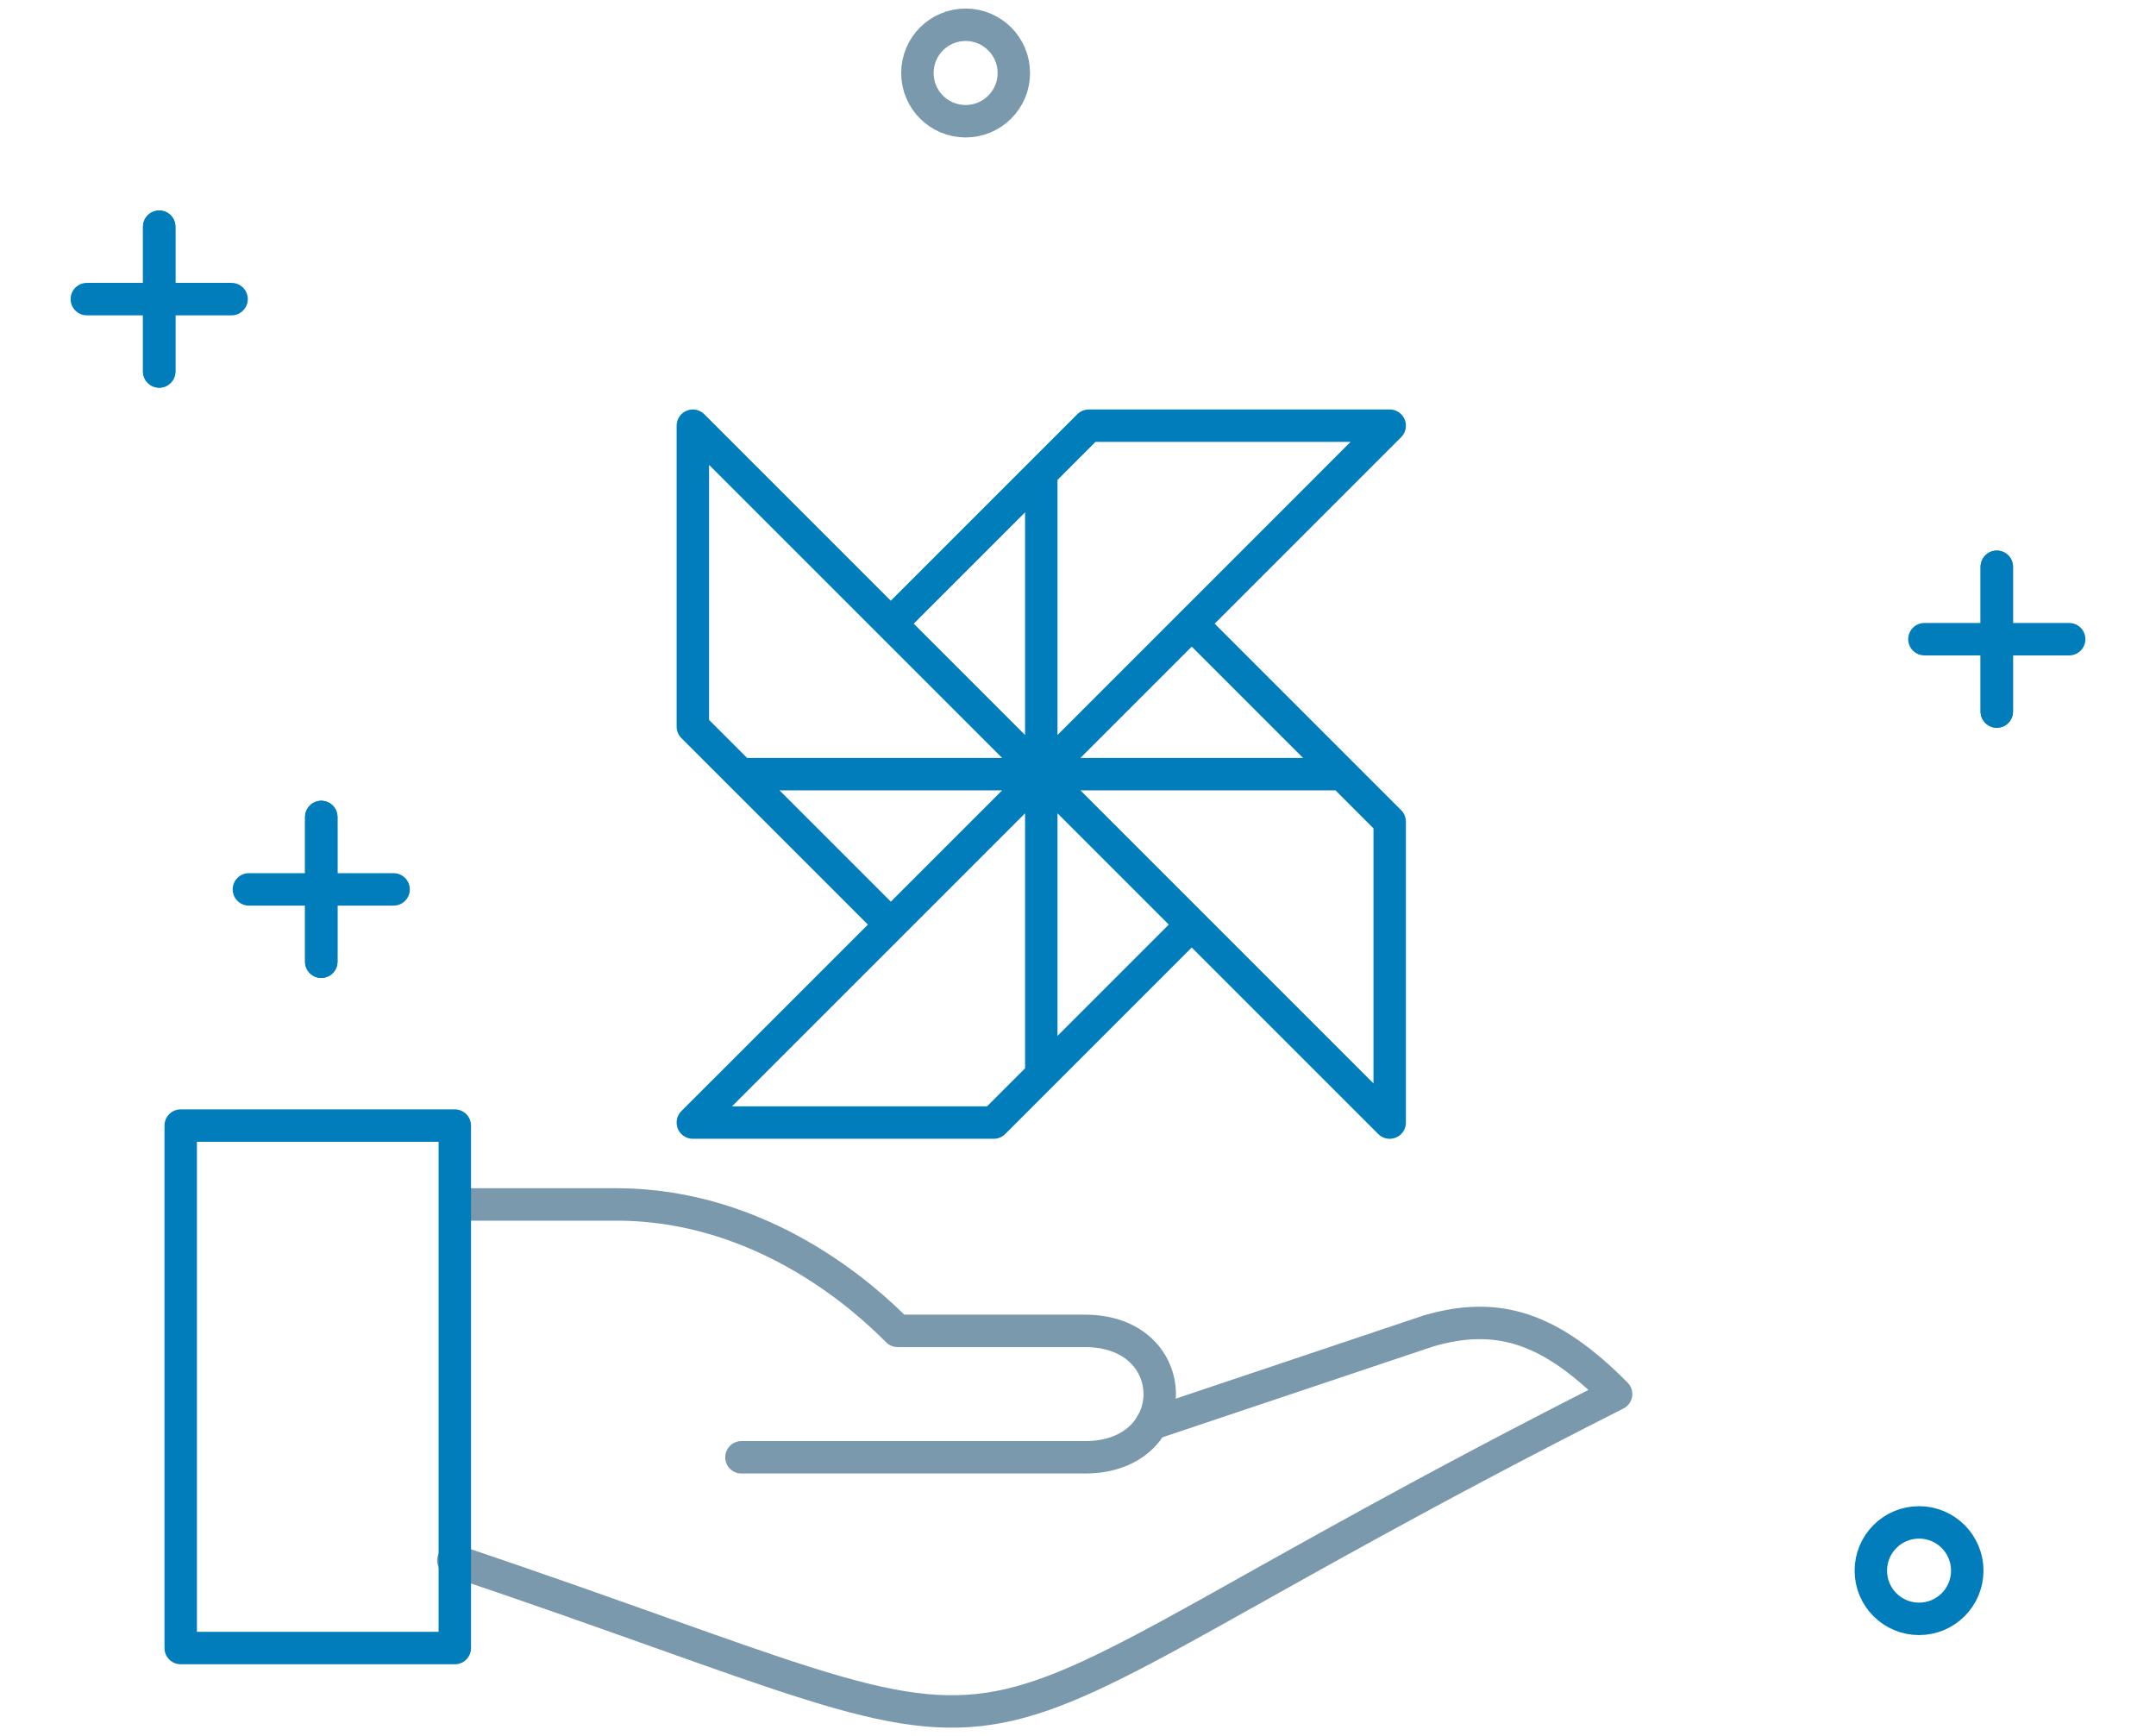
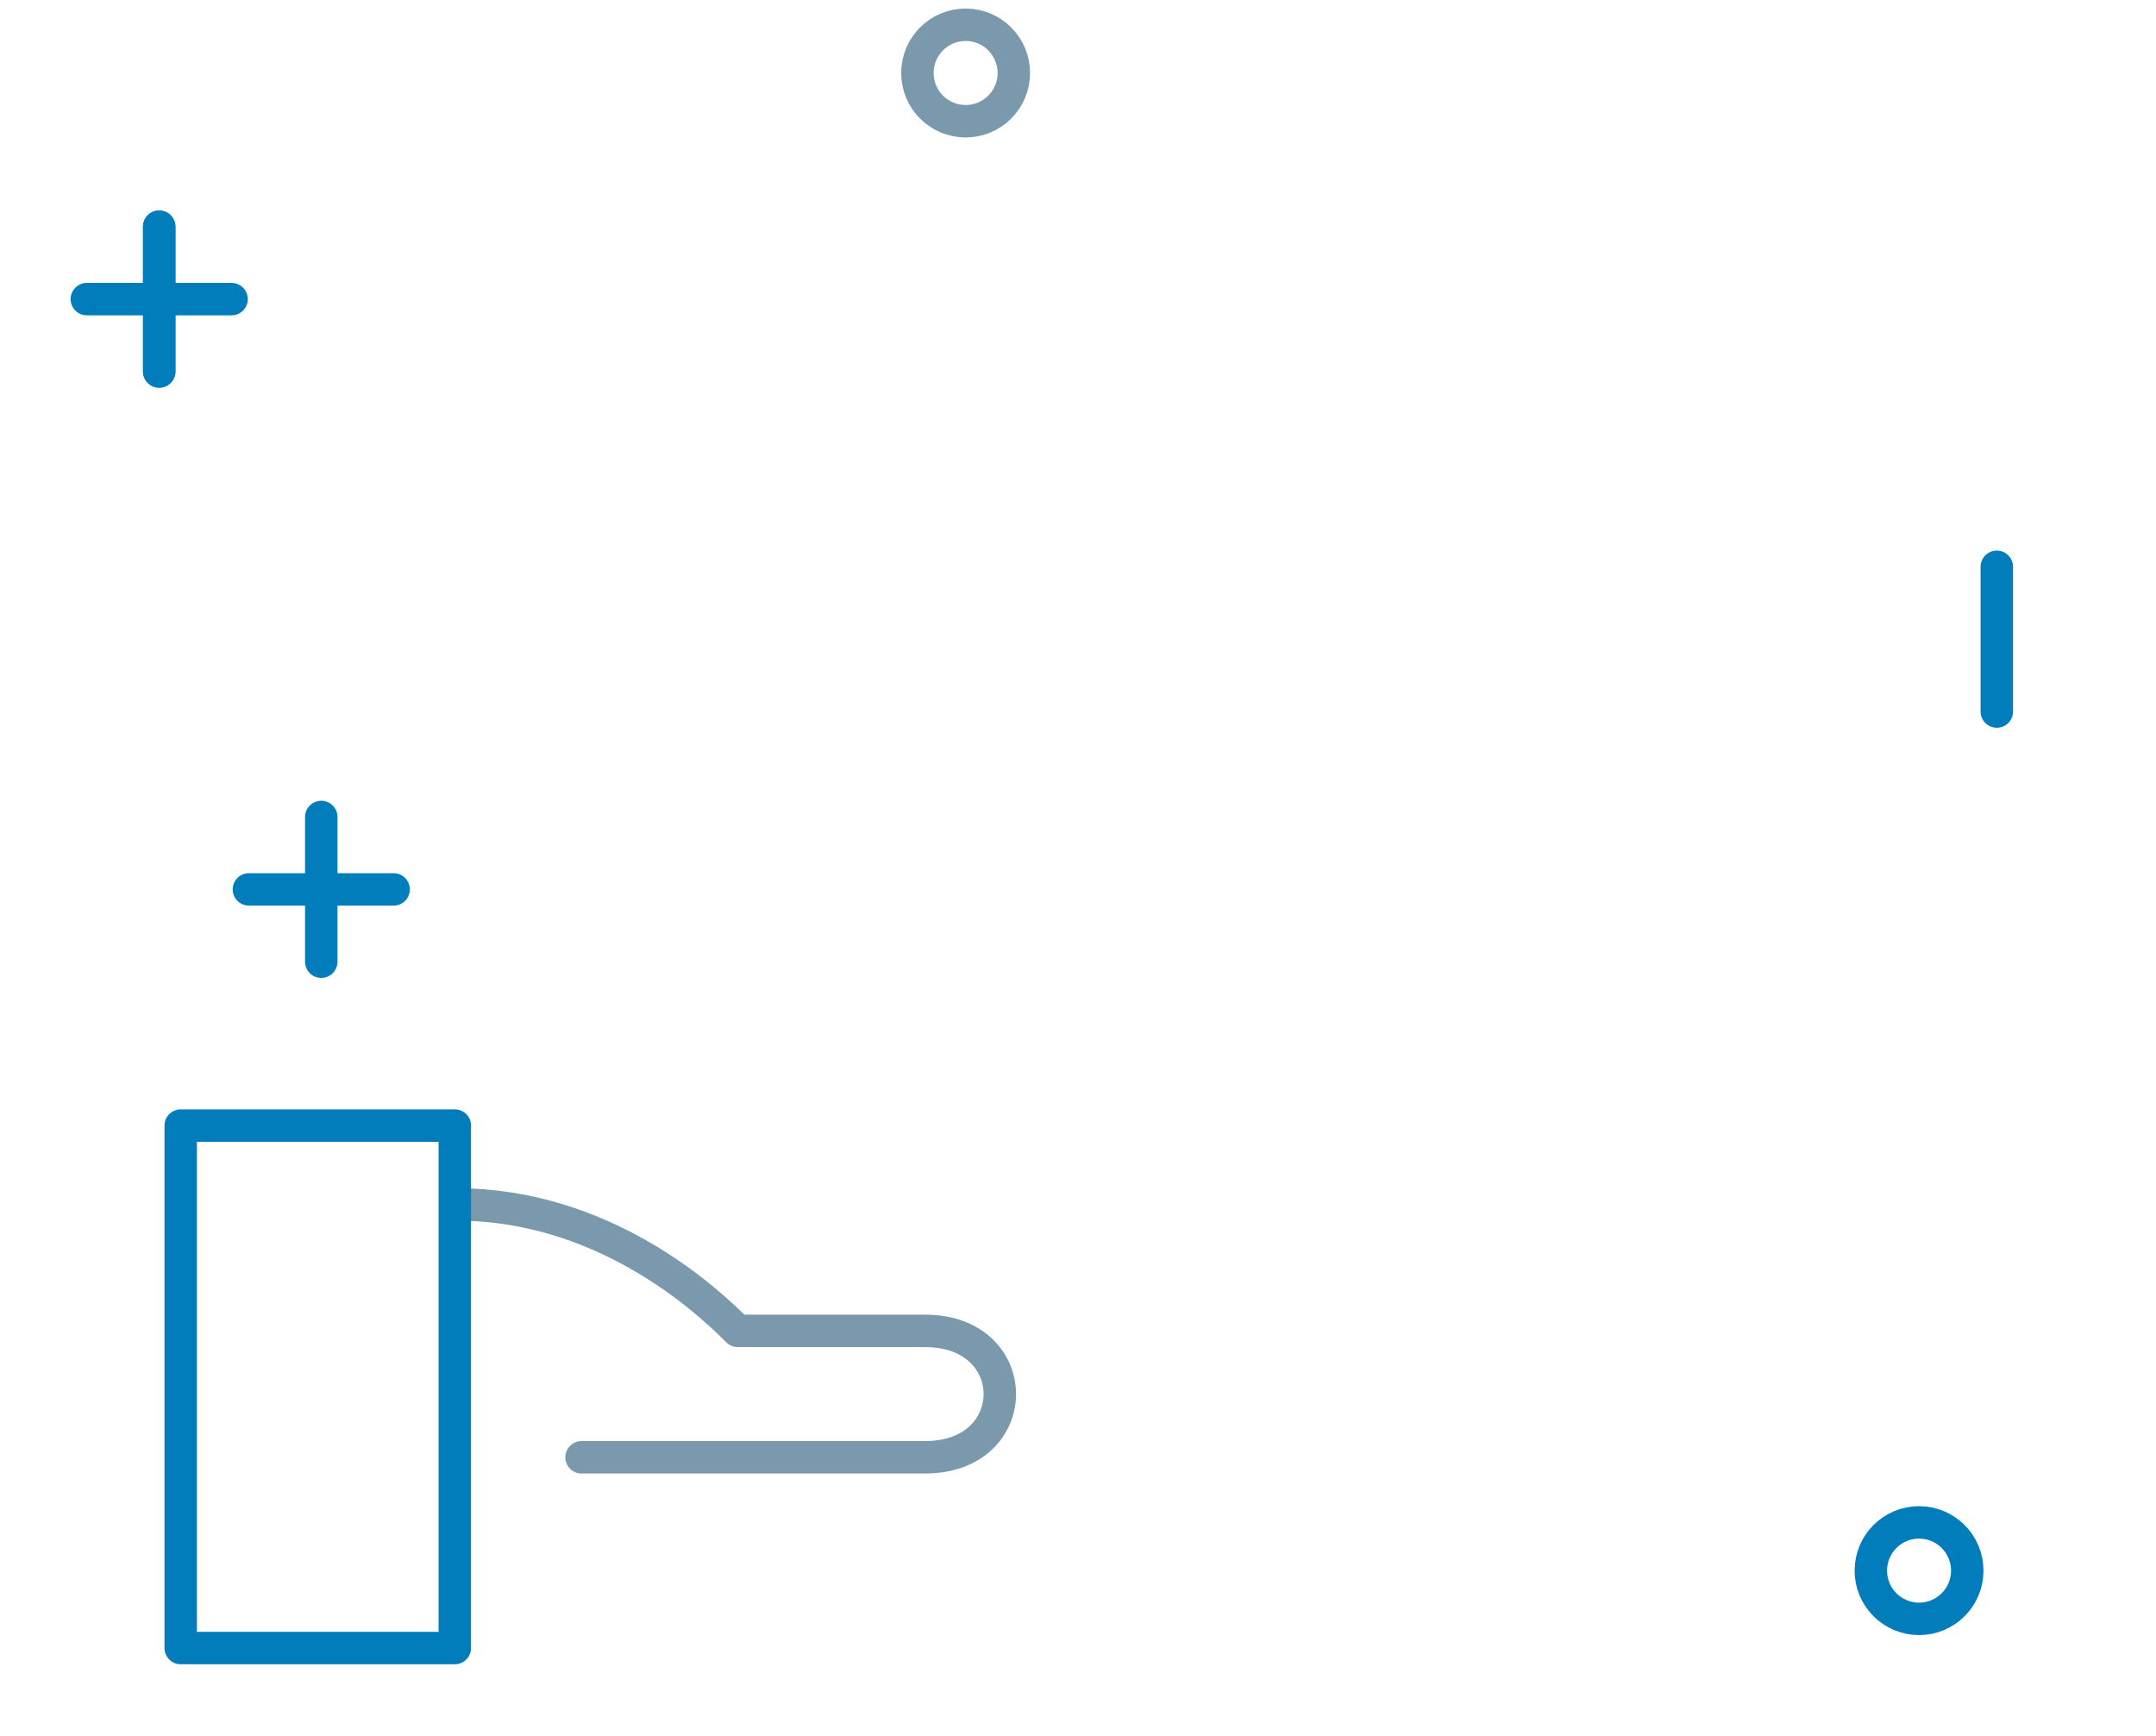
<svg xmlns="http://www.w3.org/2000/svg" id="uuid-180473de-4727-4bee-bd9c-30c9139825df" viewBox="0 0 113 91">
  <path d="M100.581,84.848c1.396,0,2.527-1.131,2.527-2.527s-1.131-2.529-2.527-2.529-2.527,1.131-2.527,2.529,1.131,2.527,2.527,2.527Z" style="fill:none; stroke:#007dba; stroke-linecap:round; stroke-linejoin:round; stroke-width:1.7px;" />
  <line x1="8.344" y1="11.883" x2="8.344" y2="19.469" style="fill:none; stroke:#007dba; stroke-linecap:round; stroke-linejoin:round; stroke-width:1.7px;" />
  <line x1="8.344" y1="11.883" x2="8.344" y2="19.469" style="fill:none; stroke:#007dba; stroke-linecap:round; stroke-linejoin:round; stroke-width:1.7px;" />
  <line x1="12.137" y1="15.677" x2="4.551" y2="15.677" style="fill:none; stroke:#007dba; stroke-linecap:round; stroke-linejoin:round; stroke-width:1.7px;" />
  <line x1="104.656" y1="29.707" x2="104.656" y2="37.293" style="fill:none; stroke:#007dba; stroke-linecap:round; stroke-linejoin:round; stroke-width:1.7px;" />
-   <line x1="104.656" y1="29.707" x2="104.656" y2="37.293" style="fill:none; stroke:#007dba; stroke-linecap:round; stroke-linejoin:round; stroke-width:1.7px;" />
-   <line x1="108.449" y1="33.501" x2="100.863" y2="33.501" style="fill:none; stroke:#007dba; stroke-linecap:round; stroke-linejoin:round; stroke-width:1.7px;" />
  <path d="M50.61,6.354c1.396,0,2.527-1.131,2.527-2.527s-1.131-2.529-2.527-2.529-2.527,1.131-2.527,2.529,1.131,2.527,2.527,2.527Z" style="fill:none; stroke:#7a99ac; stroke-linecap:round; stroke-linejoin:round; stroke-width:1.7px;" />
-   <line x1="16.838" y1="42.82" x2="16.838" y2="50.406" style="fill:none; stroke:#007dba; stroke-linecap:round; stroke-linejoin:round; stroke-width:1.7px;" />
  <line x1="16.838" y1="42.82" x2="16.838" y2="50.406" style="fill:none; stroke:#007dba; stroke-linecap:round; stroke-linejoin:round; stroke-width:1.7px;" />
  <line x1="20.63" y1="46.615" x2="13.045" y2="46.615" style="fill:none; stroke:#007dba; stroke-linecap:round; stroke-linejoin:round; stroke-width:1.7px;" />
  <g>
-     <path d="M23.758,81.78c35.132,11.85,20.902,11.539,60.945-8.714-3.48-3.516-6.23-4.352-9.824-3.312l-14.519,4.872" style="fill:none; stroke:#7a99ac; stroke-linecap:round; stroke-linejoin:round; stroke-width:1.7px;" />
-     <path d="M23.929,63.128h8.381c7.704,0,13.098,4.969,14.736,6.626h9.824c5.217,0,5.217,6.626,0,6.626h-18.01" style="fill:none; stroke:#7a99ac; stroke-linecap:round; stroke-linejoin:round; stroke-width:1.7px;" />
+     <path d="M23.929,63.128c7.704,0,13.098,4.969,14.736,6.626h9.824c5.217,0,5.217,6.626,0,6.626h-18.01" style="fill:none; stroke:#7a99ac; stroke-linecap:round; stroke-linejoin:round; stroke-width:1.7px;" />
  </g>
-   <path d="M38.803,40.574h31.545m-15.772,15.772V24.803m-7.887,23.657l-10.376-10.376v-15.772l18.263,18.263m7.885,7.885l-10.376,10.376h-15.772l18.263-18.261m7.885-7.887l10.376,10.376v15.772l-18.261-18.261m-7.887-7.887l10.376-10.376h15.772l-18.261,18.263" style="fill:none; stroke:#007dba; stroke-linecap:round; stroke-linejoin:round; stroke-width:1.7px;" />
  <rect x="9.471" y="58.994" width="14.366" height="27.384" style="fill:none; stroke:#007dba; stroke-linecap:round; stroke-linejoin:round; stroke-width:1.7px;" />
</svg>